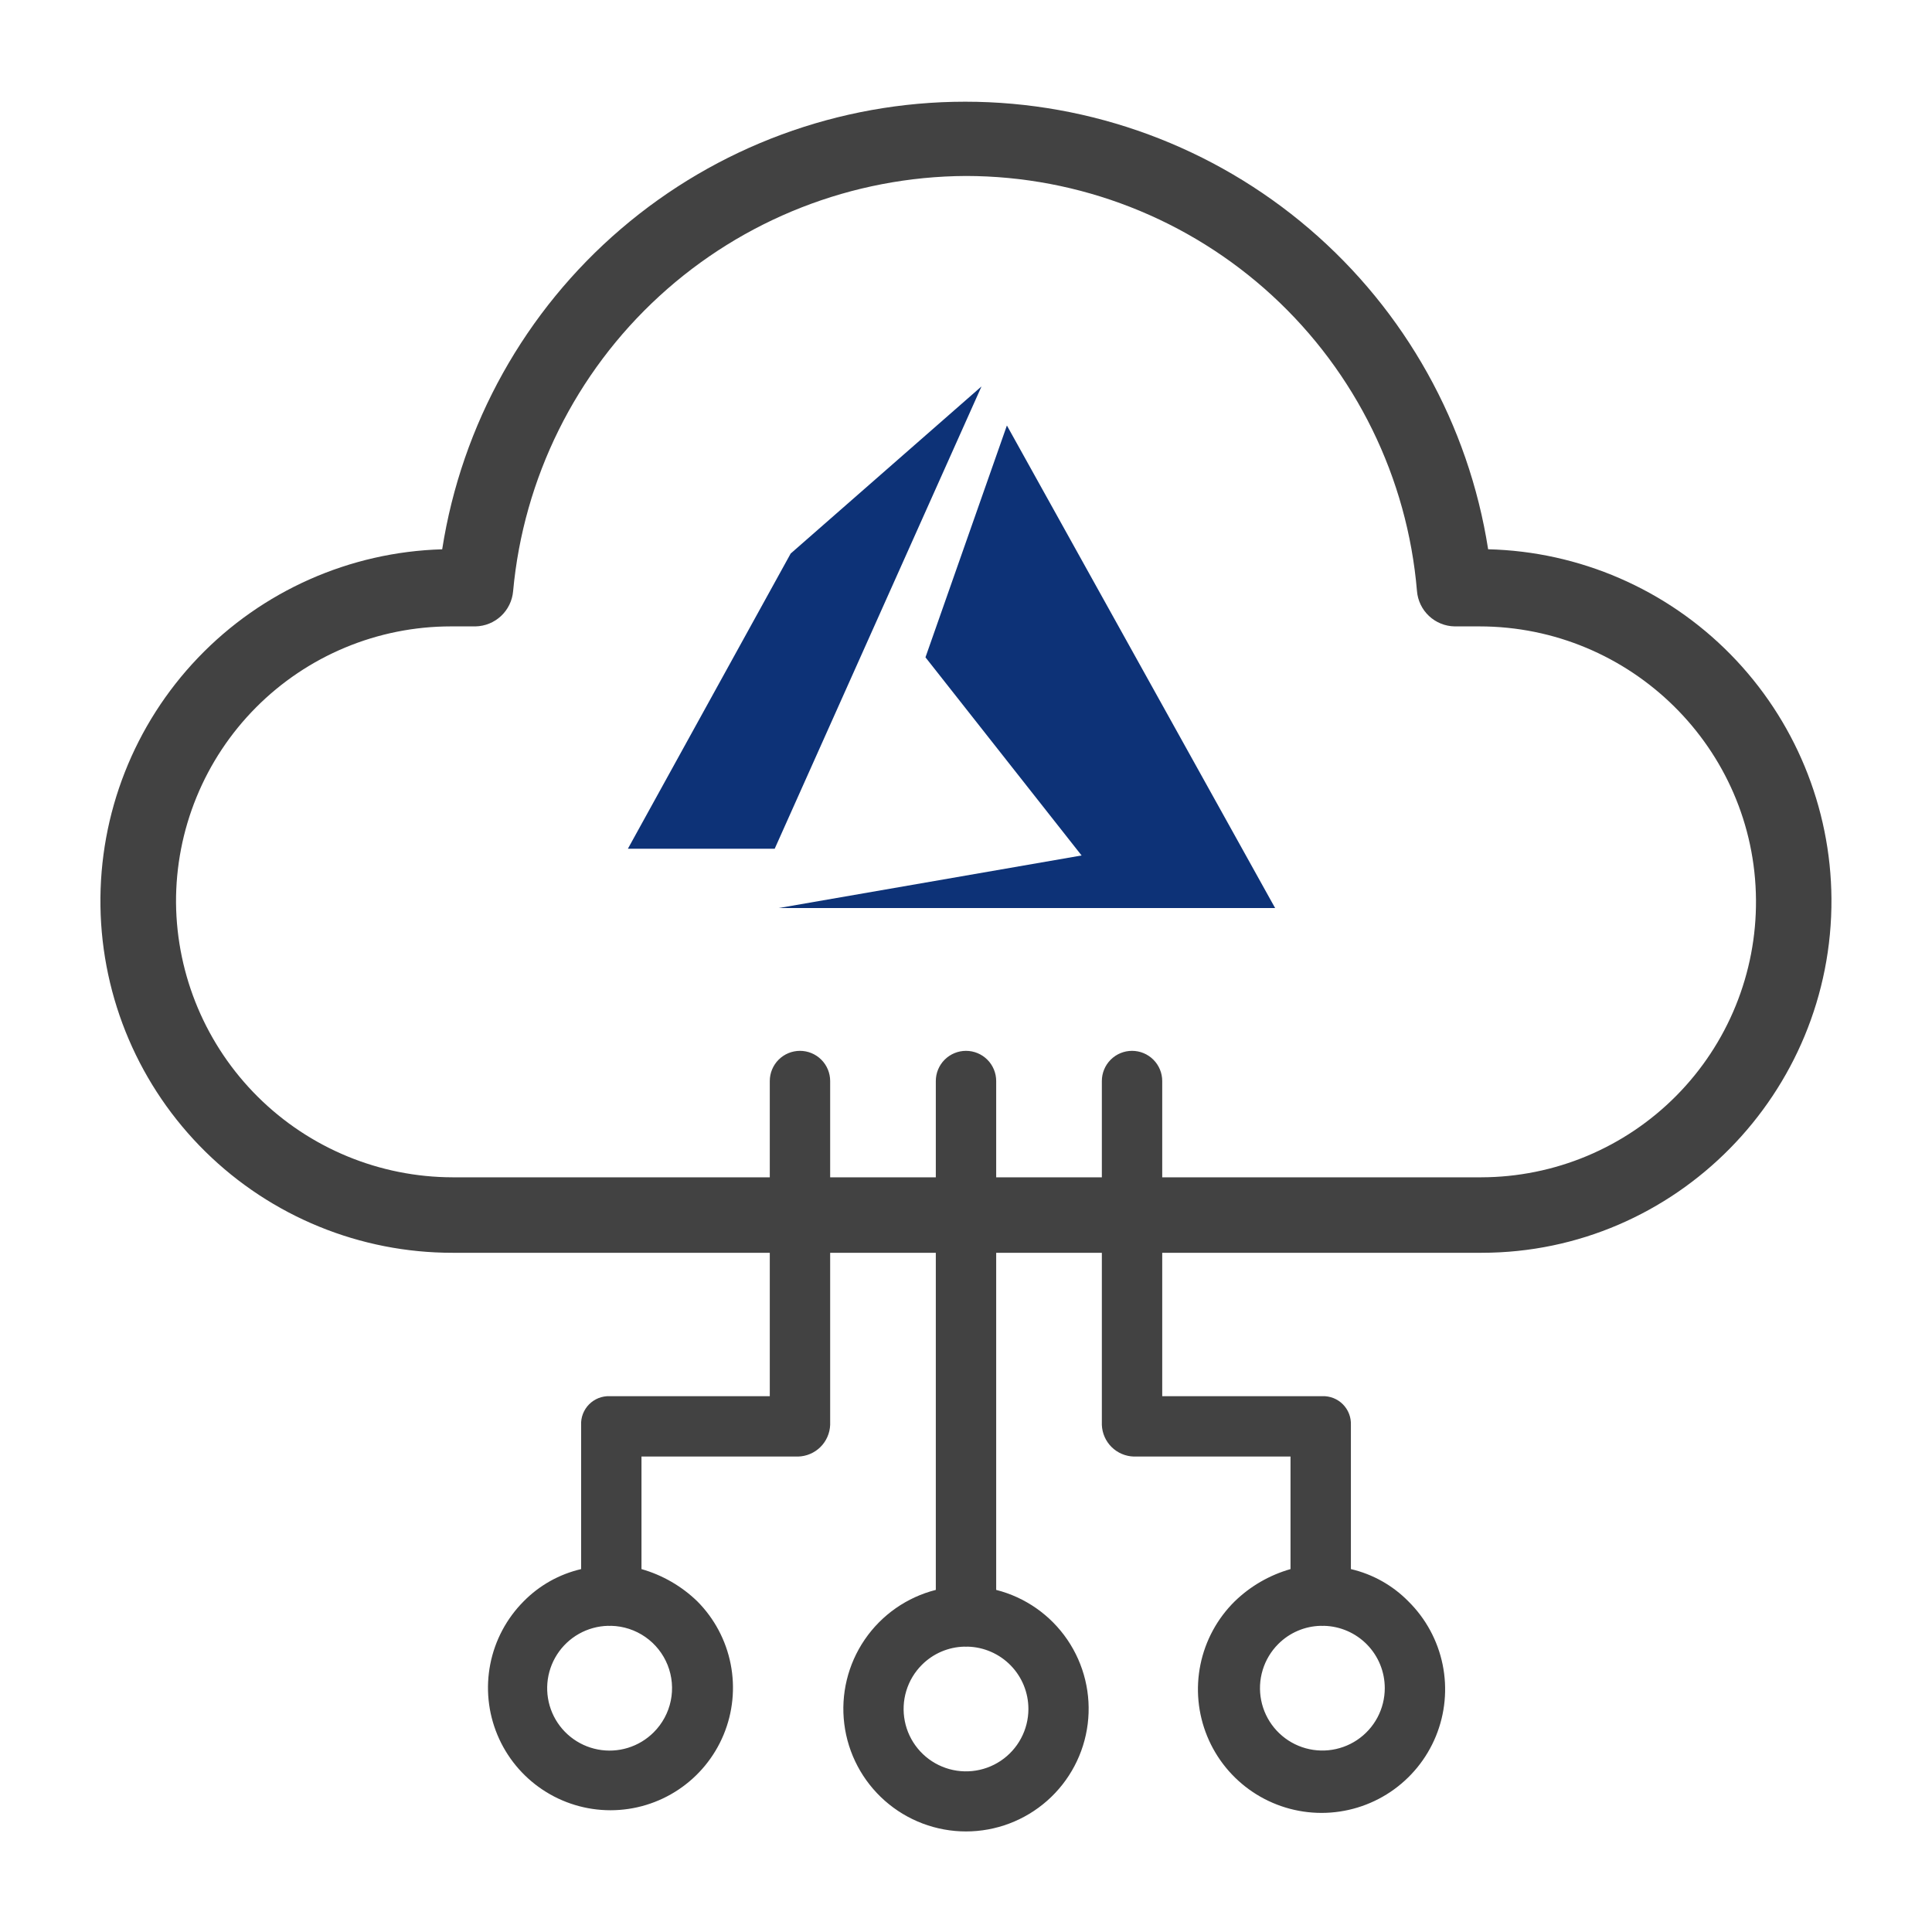
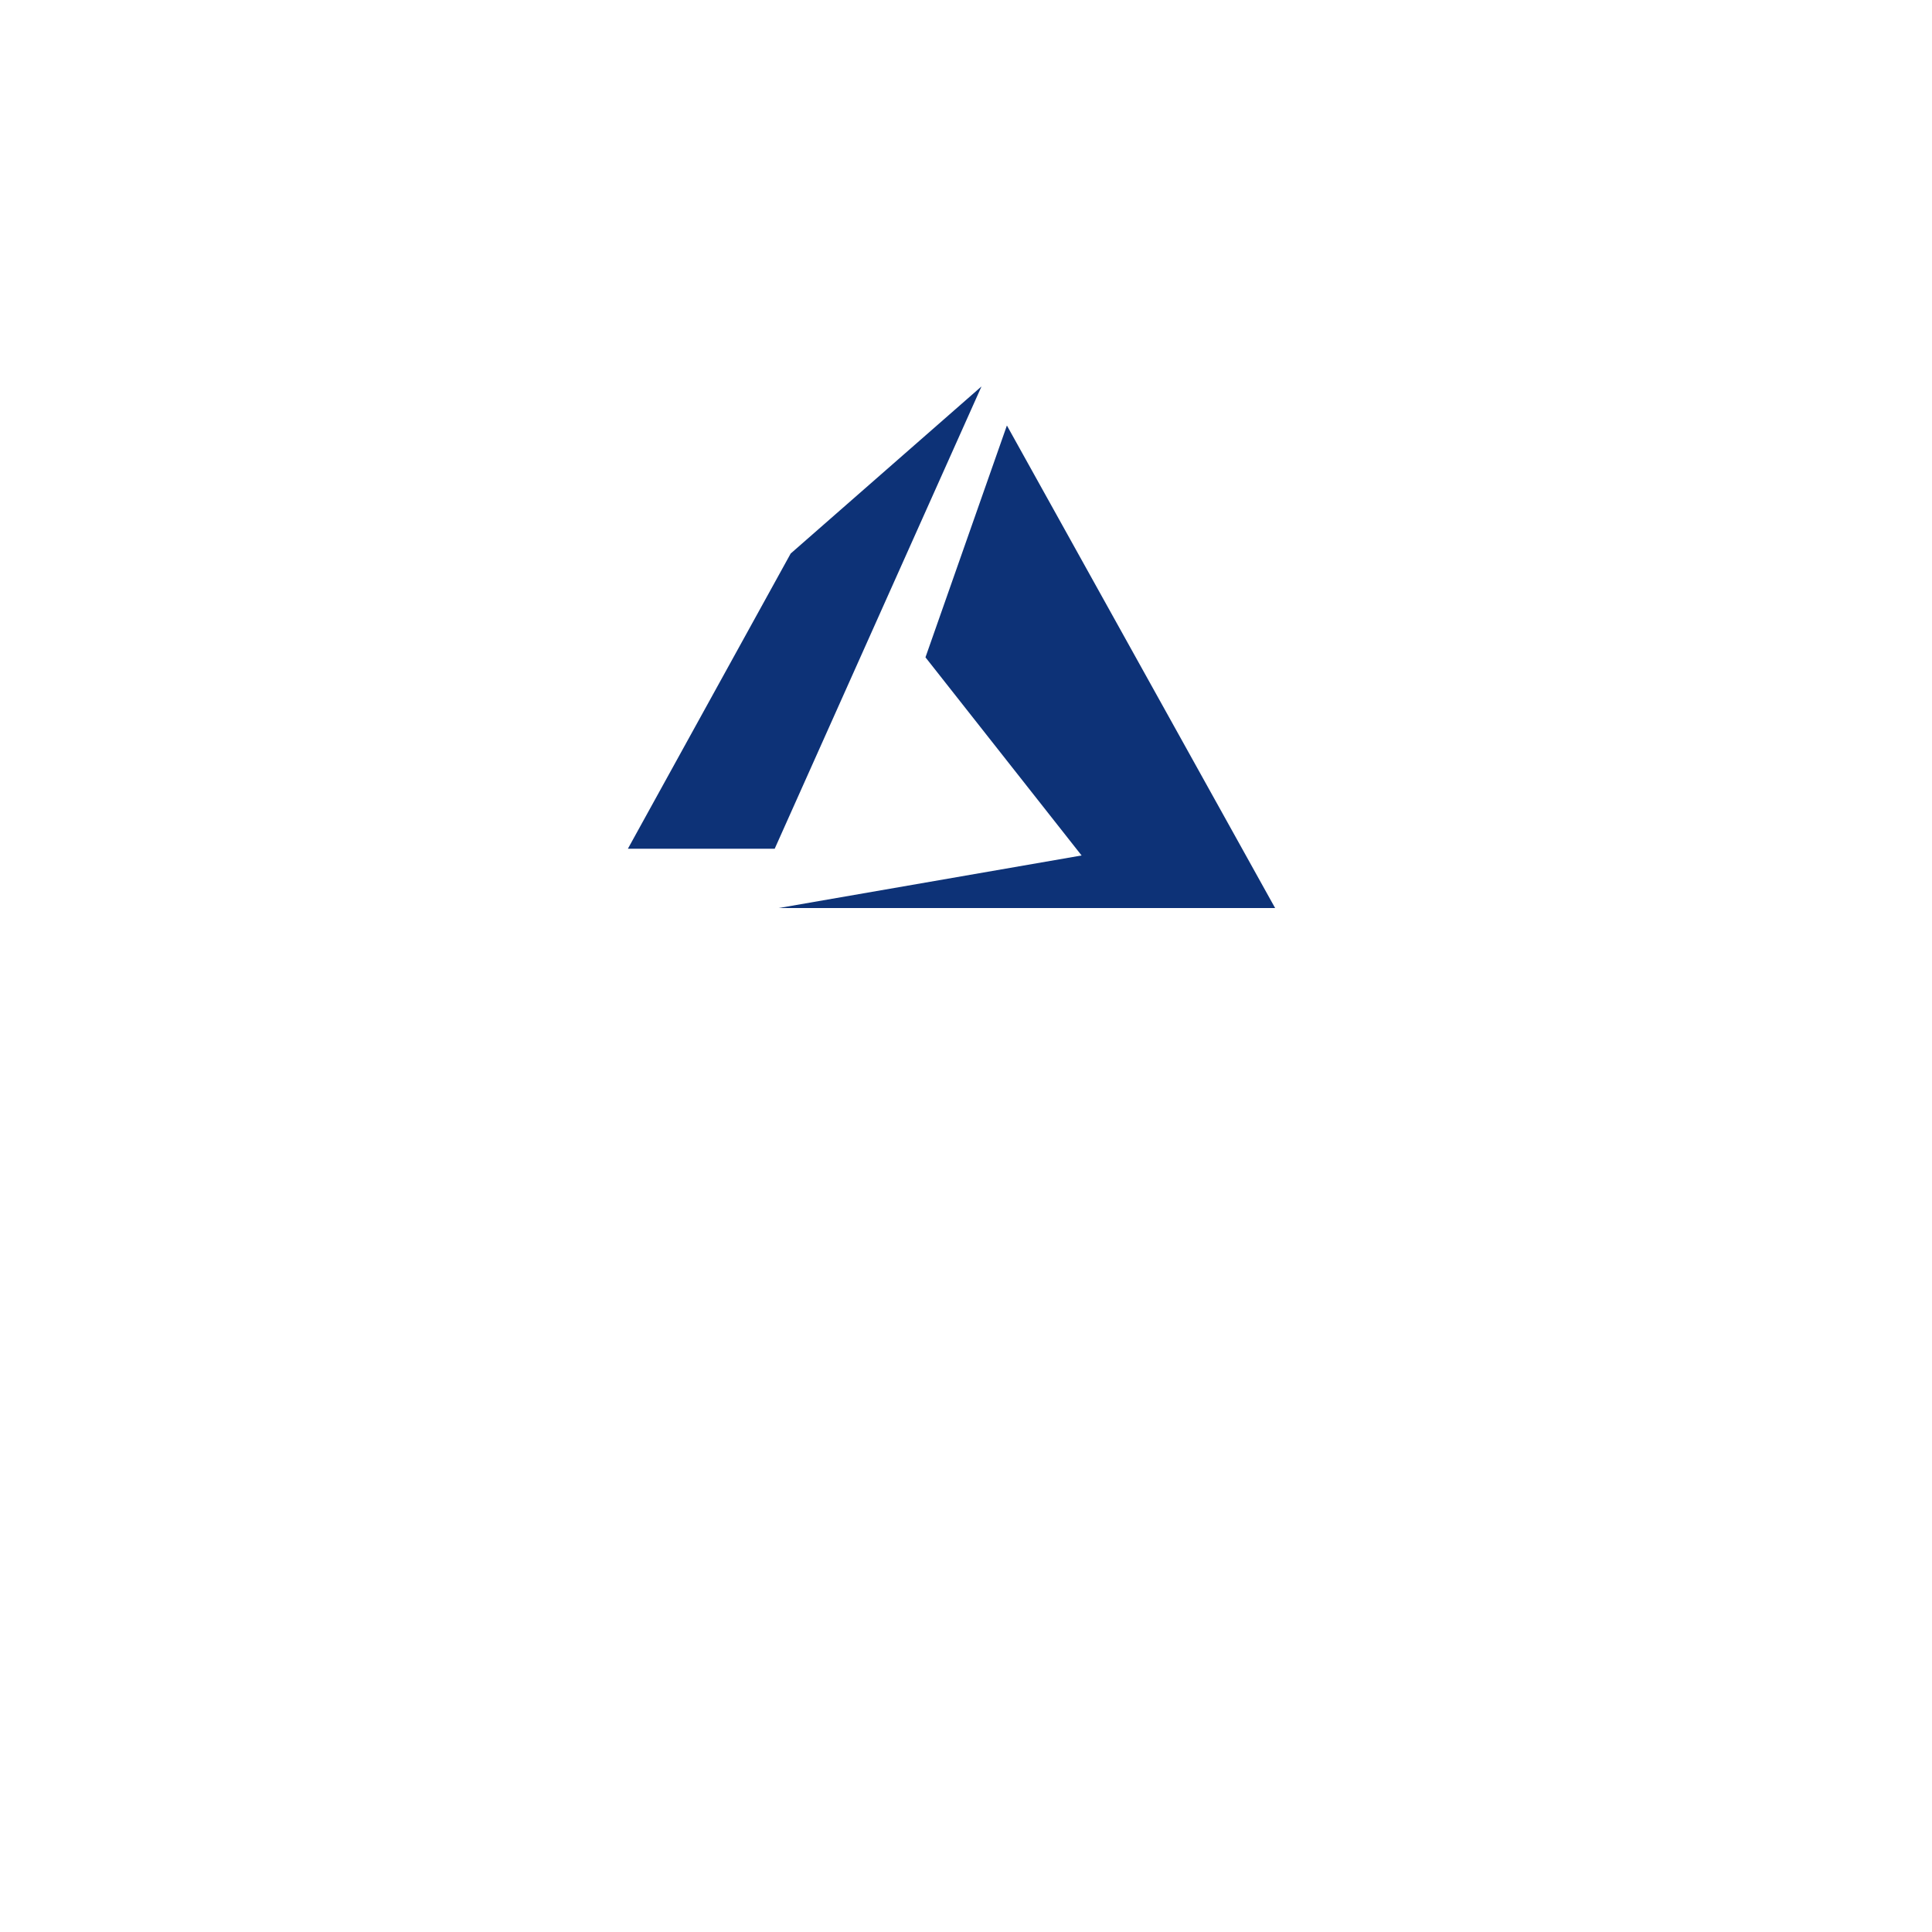
<svg xmlns="http://www.w3.org/2000/svg" width="200" height="200" viewBox="0 0 200 200" fill="none">
-   <path d="M154.052 56.86C152.034 43.951 145.469 32.187 135.542 23.692C125.614 15.196 112.978 10.527 99.912 10.528C86.845 10.528 74.209 15.198 64.283 23.694C54.356 32.191 47.792 43.955 45.775 56.864C36.206 57.137 27.13 61.167 20.509 68.081C13.889 74.995 10.257 84.237 10.399 93.809C10.541 103.381 14.445 112.511 21.268 119.226C28.091 125.94 37.283 129.699 46.856 129.688H79.688V144.531H63.108C62.715 144.518 62.323 144.587 61.957 144.732C61.591 144.878 61.259 145.097 60.982 145.377C60.705 145.657 60.489 145.991 60.346 146.358C60.204 146.725 60.14 147.118 60.157 147.511V162.433C57.897 162.958 55.834 164.116 54.208 165.77C52.441 167.546 51.239 169.805 50.755 172.264C50.27 174.722 50.525 177.268 51.487 179.582C52.448 181.896 54.074 183.872 56.157 185.263C58.242 186.654 60.691 187.396 63.196 187.396C65.702 187.396 68.151 186.654 70.235 185.263C72.319 183.872 73.945 181.896 74.906 179.582C75.868 177.268 76.122 174.722 75.638 172.264C75.154 169.805 73.952 167.546 72.185 165.77C70.563 164.198 68.578 163.051 66.406 162.432V150.781H82.633C83.495 150.755 84.316 150.404 84.929 149.797C85.542 149.19 85.903 148.373 85.938 147.511V129.688H96.875V164.586C93.876 165.347 91.257 167.178 89.513 169.734C87.768 172.291 87.017 175.396 87.401 178.467C87.785 181.538 89.277 184.363 91.597 186.411C93.917 188.459 96.905 189.59 100 189.59C103.095 189.59 106.083 188.459 108.403 186.411C110.723 184.363 112.216 181.538 112.599 178.467C112.983 175.396 112.232 172.291 110.488 169.734C108.743 167.178 106.125 165.347 103.125 164.586V129.688H114.063V147.511C114.098 148.373 114.458 149.19 115.071 149.797C115.685 150.404 116.505 150.755 117.368 150.781H133.594V162.432C131.423 163.051 129.439 164.197 127.819 165.769C126.012 167.551 124.777 169.831 124.269 172.317C123.761 174.804 124.005 177.385 124.968 179.733C125.931 182.081 127.571 184.089 129.679 185.503C131.787 186.916 134.267 187.671 136.805 187.671C139.343 187.671 141.823 186.916 143.931 185.503C146.039 184.089 147.679 182.081 148.642 179.733C149.605 177.385 149.849 174.804 149.341 172.317C148.833 169.831 147.598 167.551 145.791 165.769C144.166 164.115 142.103 162.957 139.844 162.432V147.51C139.86 147.117 139.796 146.724 139.653 146.357C139.511 145.99 139.295 145.656 139.018 145.377C138.741 145.097 138.409 144.878 138.043 144.732C137.677 144.587 137.285 144.518 136.892 144.531H120.313V129.688H153.369C173.48 129.688 189.729 113.129 189.591 93.018C189.524 83.555 185.777 74.49 179.144 67.741C172.511 60.993 163.512 57.09 154.052 56.86ZM67.676 179.323C66.93 180.071 66.013 180.624 65.004 180.935C63.995 181.246 62.925 181.305 61.888 181.106C60.851 180.908 59.879 180.458 59.056 179.797C58.233 179.136 57.584 178.283 57.167 177.313C56.751 176.342 56.578 175.285 56.664 174.233C56.751 173.181 57.094 172.165 57.664 171.277C58.233 170.388 59.013 169.652 59.932 169.134C60.852 168.616 61.885 168.331 62.941 168.305C62.997 168.307 63.052 168.313 63.108 168.313C63.165 168.313 63.22 168.307 63.276 168.305C64.539 168.336 65.765 168.737 66.802 169.458C67.839 170.179 68.642 171.189 69.111 172.362C69.579 173.536 69.693 174.821 69.438 176.058C69.183 177.295 68.57 178.431 67.676 179.323ZM106.46 176.91C106.46 177.972 106.198 179.018 105.697 179.955C105.197 180.892 104.473 181.691 103.59 182.281C102.707 182.872 101.691 183.235 100.634 183.339C99.577 183.444 98.51 183.286 97.529 182.879C96.547 182.473 95.681 181.831 95.007 181.009C94.333 180.188 93.872 179.214 93.665 178.172C93.458 177.13 93.511 176.053 93.819 175.036C94.127 174.02 94.681 173.095 95.433 172.344C96.601 171.171 98.178 170.496 99.833 170.46C99.888 170.463 99.944 170.468 100 170.468C100.057 170.468 100.112 170.463 100.167 170.46C101.851 170.501 103.452 171.199 104.627 172.404C105.803 173.61 106.461 175.227 106.46 176.911V176.91ZM143.351 174.756C143.351 175.818 143.089 176.864 142.589 177.801C142.088 178.738 141.364 179.537 140.481 180.127C139.598 180.717 138.582 181.08 137.525 181.184C136.468 181.289 135.402 181.13 134.42 180.724C133.439 180.317 132.573 179.675 131.899 178.854C131.225 178.033 130.764 177.058 130.557 176.016C130.35 174.975 130.402 173.898 130.711 172.881C131.019 171.865 131.573 170.94 132.324 170.189C133.493 169.016 135.07 168.341 136.724 168.305C136.78 168.308 136.835 168.313 136.892 168.313C136.948 168.313 137.003 168.308 137.059 168.305C138.743 168.346 140.343 169.044 141.519 170.249C142.695 171.455 143.353 173.072 143.351 174.756ZM153.342 121.875H120.313V111.908C120.313 111.079 119.983 110.284 119.397 109.698C118.811 109.112 118.017 108.783 117.188 108.783C116.359 108.783 115.564 109.112 114.978 109.698C114.392 110.284 114.063 111.079 114.063 111.908V121.875H103.125V111.908C103.125 111.079 102.796 110.284 102.21 109.698C101.624 109.112 100.829 108.783 100 108.783C99.171 108.783 98.377 109.112 97.79 109.698C97.204 110.284 96.875 111.079 96.875 111.908V121.875H85.938V111.908C85.938 111.079 85.609 110.284 85.022 109.698C84.436 109.112 83.641 108.783 82.813 108.783C81.984 108.783 81.189 109.112 80.603 109.698C80.017 110.284 79.688 111.079 79.688 111.908V121.875H46.859C39.307 121.863 32.064 118.873 26.703 113.554C21.342 108.235 18.294 101.016 18.222 93.465C18.201 89.716 18.92 85.999 20.34 82.529C21.759 79.059 23.849 75.904 26.492 73.244C29.134 70.585 32.276 68.473 35.737 67.032C39.198 65.59 42.909 64.847 46.658 64.844H49.227C50.21 64.823 51.152 64.44 51.87 63.768C52.588 63.095 53.032 62.181 53.117 61.201C54.191 49.49 59.588 38.6 68.256 30.653C76.924 22.706 88.241 18.272 100 18.216C111.748 18.23 123.063 22.652 131.707 30.607C140.352 38.562 145.696 49.471 146.684 61.177C146.762 62.162 147.203 63.084 147.923 63.761C148.642 64.439 149.588 64.825 150.576 64.844H153.143C168.825 64.844 181.671 77.481 181.779 93.164C181.807 96.919 181.093 100.643 179.677 104.121C178.262 107.6 176.173 110.764 173.53 113.432C170.887 116.1 167.743 118.22 164.279 119.669C160.814 121.118 157.097 121.867 153.342 121.875Z" fill="#424242" />
  <path d="M101.607 40L81.851 57.301L65 87.859H80.197L101.607 40ZM104.234 44.047L95.804 68.046L111.966 88.558L80.607 94H132L104.234 44.047Z" fill="#0D3277" />
</svg>